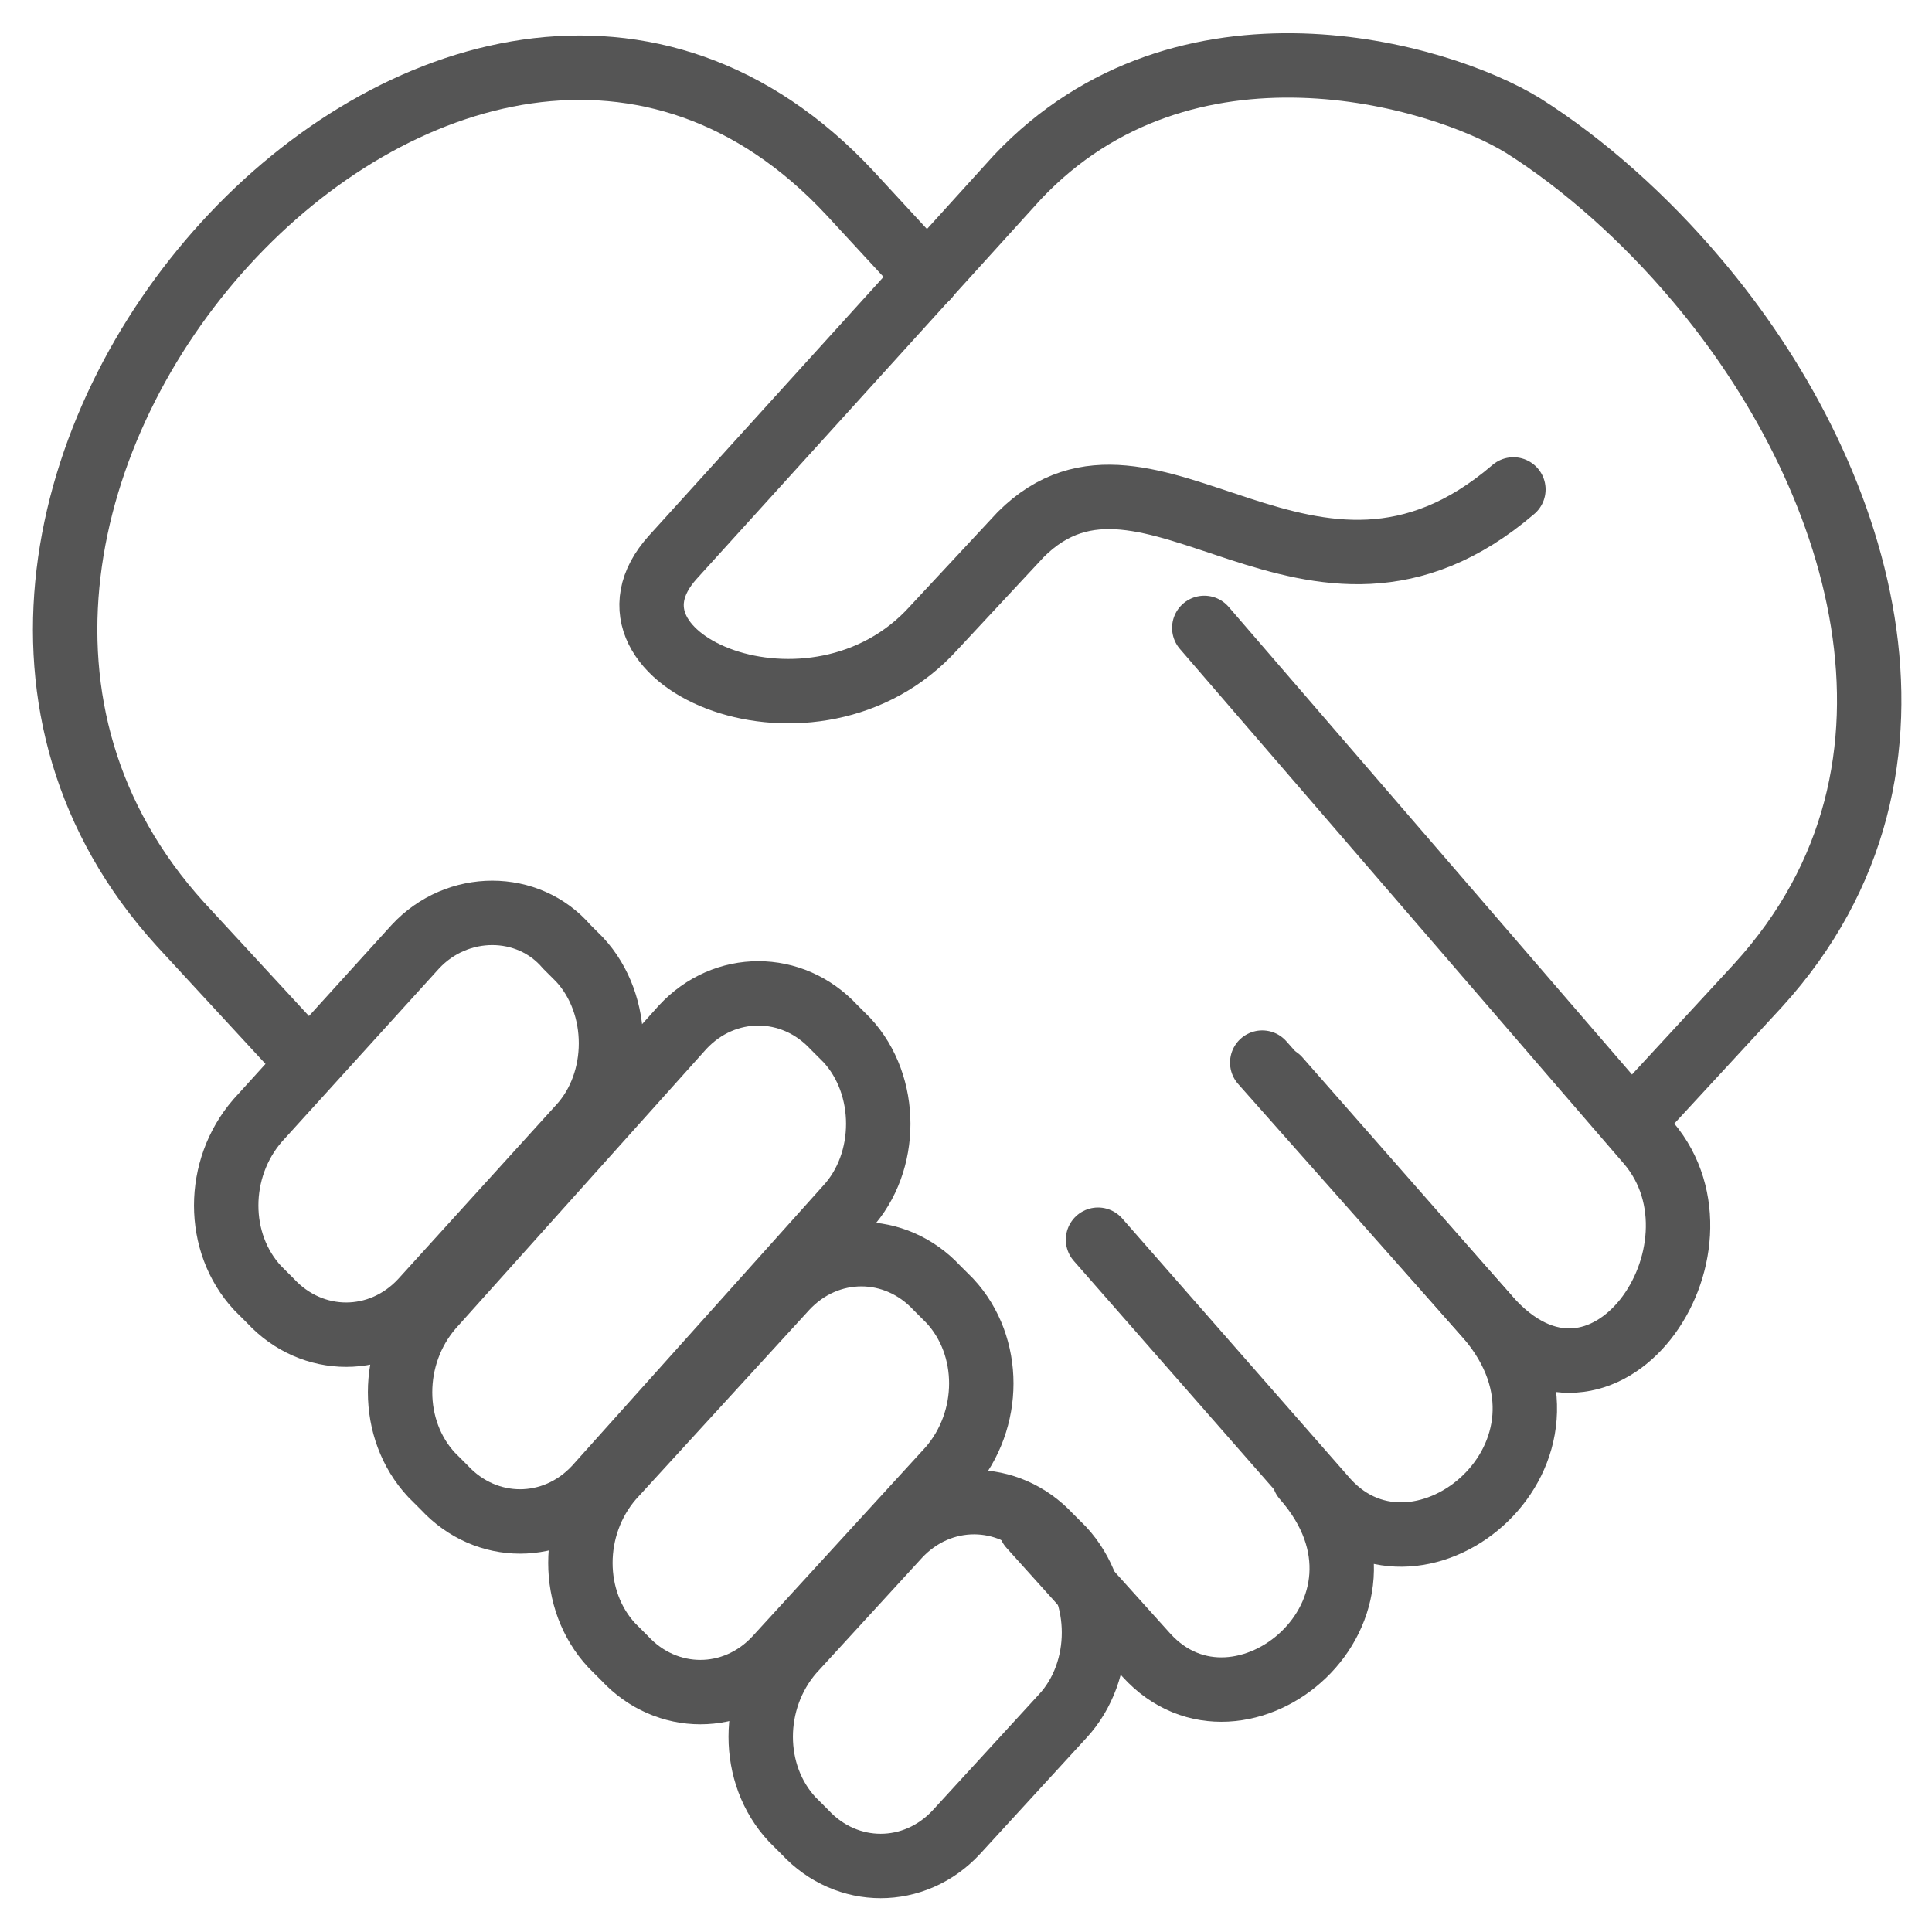
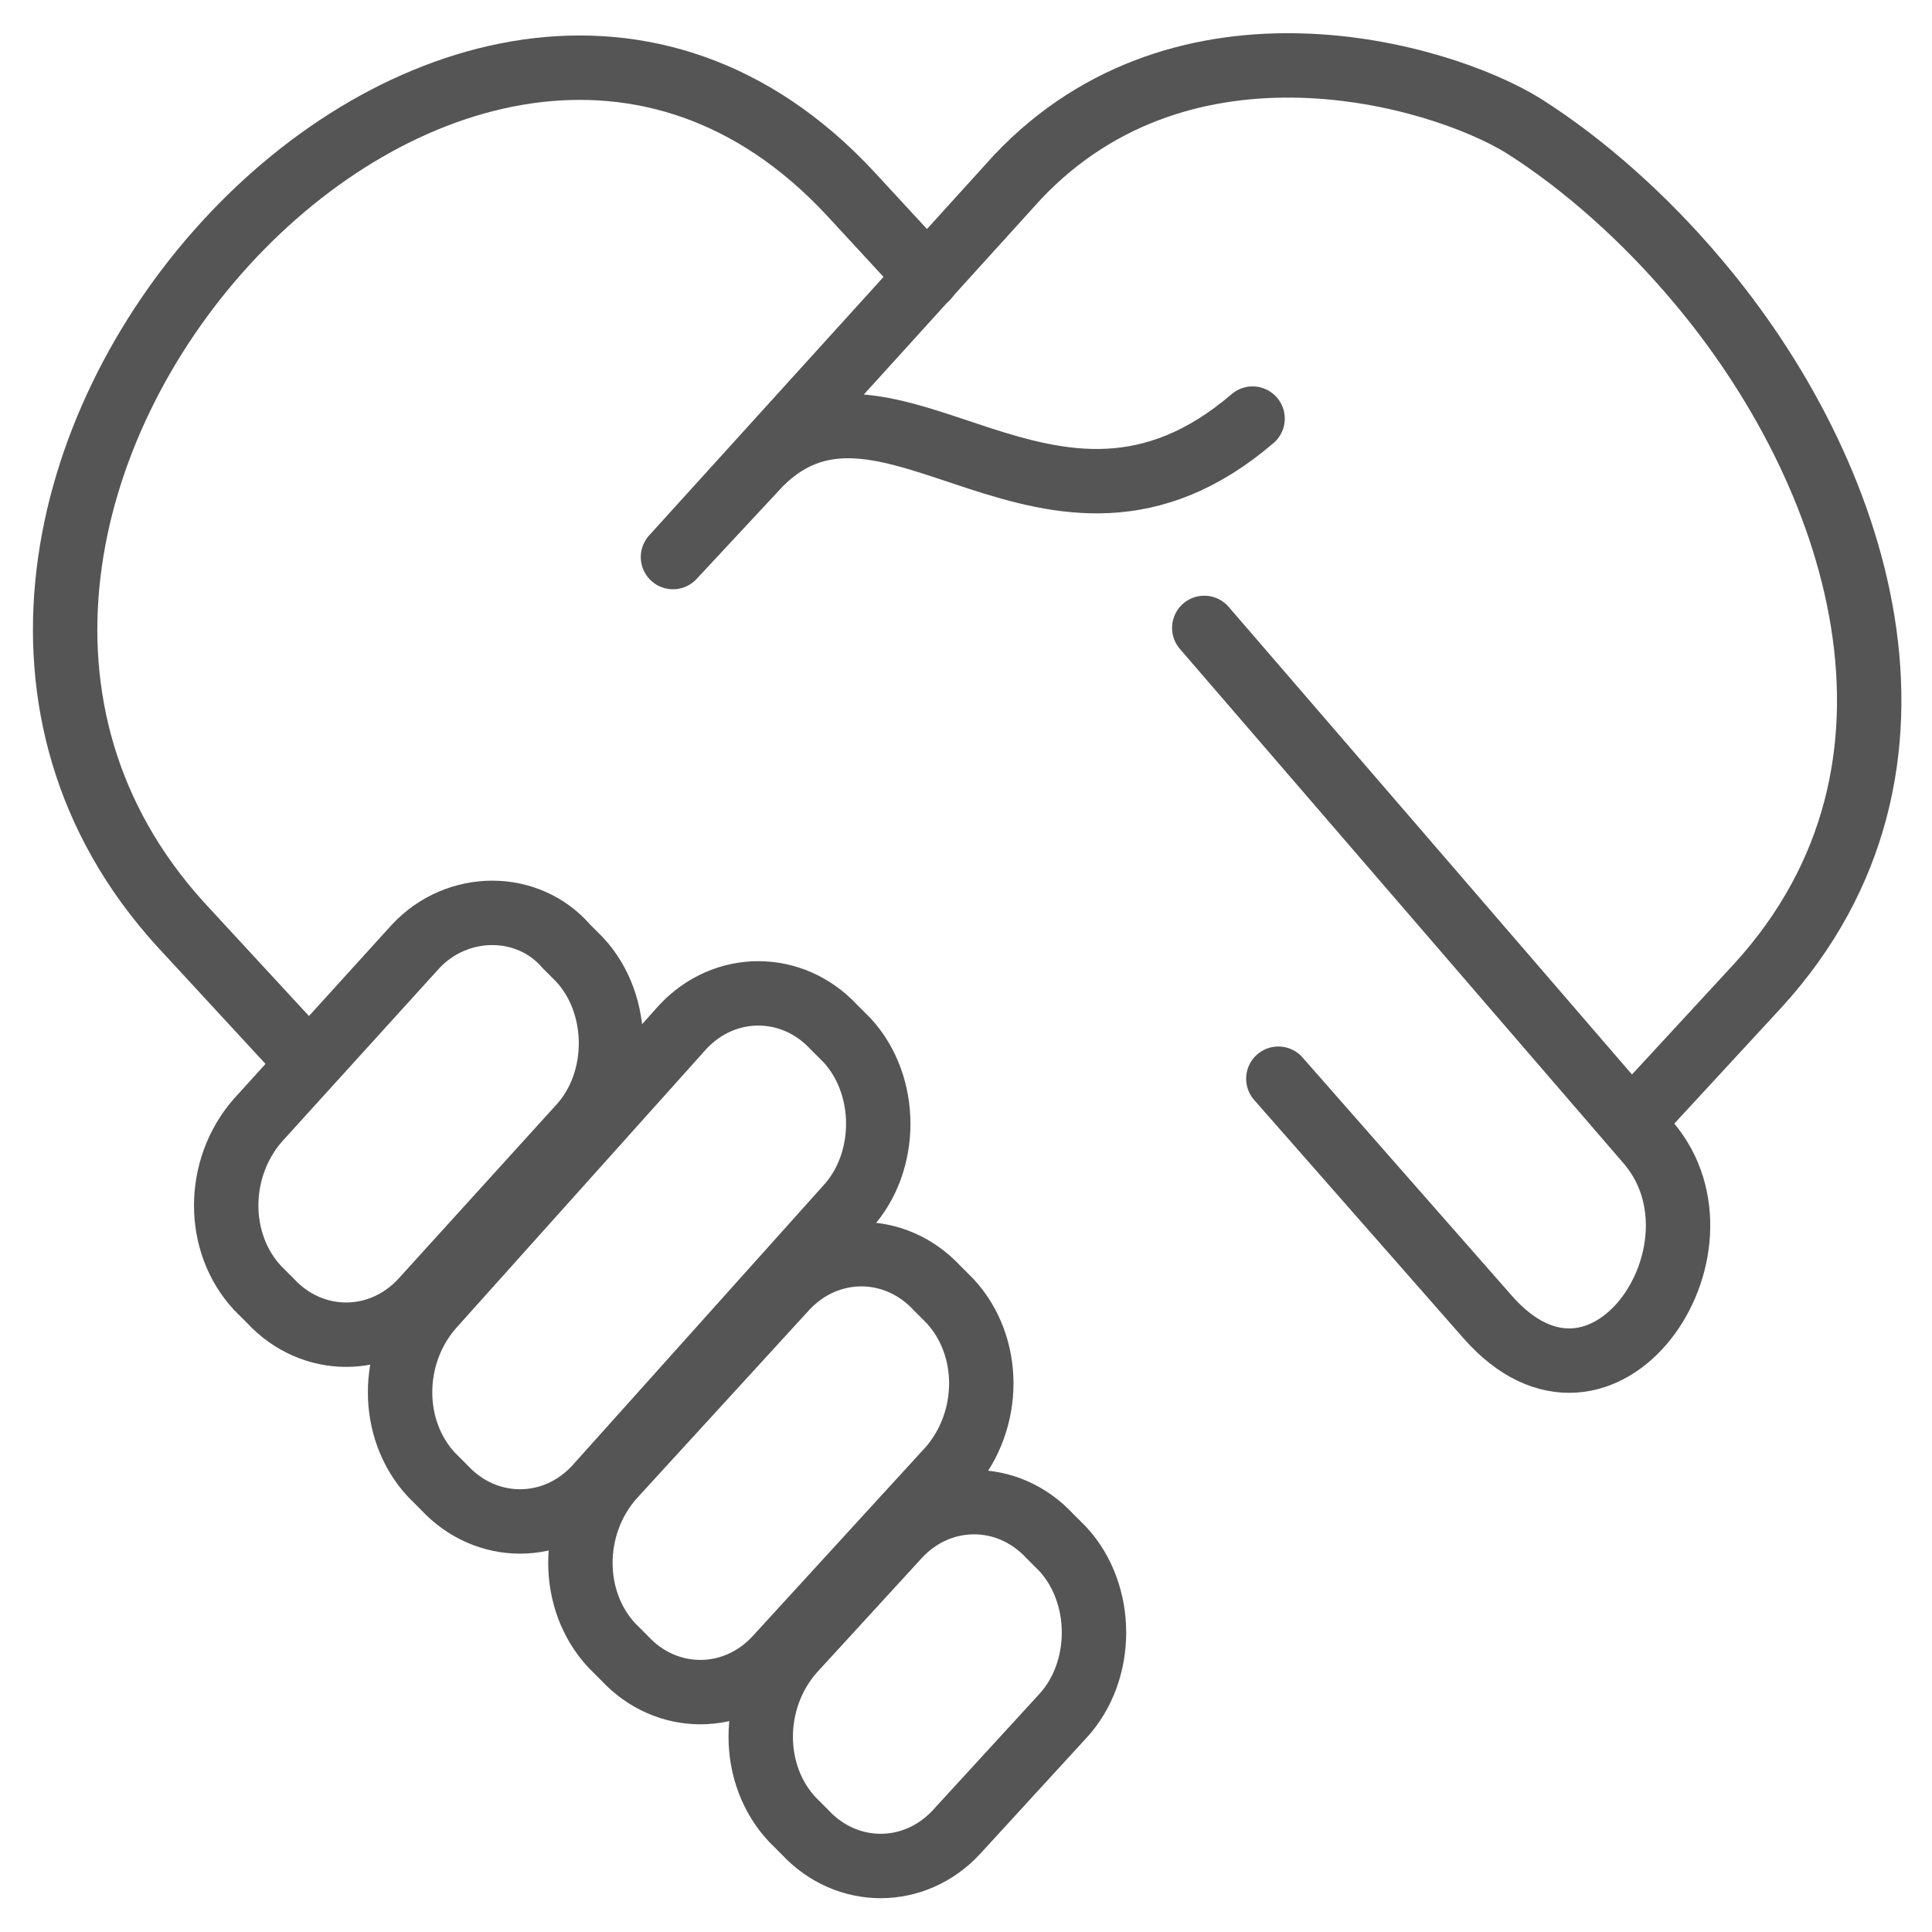
<svg xmlns="http://www.w3.org/2000/svg" version="1.1" id="Ebene_1" x="0" y="0" viewBox="0 0 60 60" xml:space="preserve" width="50" height="50">
  <style>.st0{fill:none;stroke:#555;stroke-width:2;stroke-linecap:round;stroke-linejoin:round;stroke-miterlimit:22.926}</style>
-   <path class="st0" d="M51 34.5l3.6-3.9c6.2-6.8 3.1-16-1.9-21.9-1.6-1.9-3.5-3.6-5.4-4.8C44.7 2.3 36.8 0 31.6 5.5L20.9 17.3c-2.9 3.2 4.4 6.3 8.1 2.2l2.7-2.9c4-4 9 4 15.3-1.4" />
+   <path class="st0" d="M51 34.5l3.6-3.9c6.2-6.8 3.1-16-1.9-21.9-1.6-1.9-3.5-3.6-5.4-4.8C44.7 2.3 36.8 0 31.6 5.5L20.9 17.3l2.7-2.9c4-4 9 4 15.3-1.4" />
  <path class="st0" d="M9.2 32.6l-3.6-3.9C-6.3 15.6 14.3-7 26.4 6l2.4 2.6M37.4 19.5l13.8 16c2.8 3.3-1.4 9.5-5 5.4l-6.5-7.4" />
-   <path class="st0" d="M34.1 38.5l7.1 8.1c2.9 3.2 8.6-1.5 5-5.7l-7-7.9M32 47.4l3.6 4c2.9 3.2 8.5-1.4 4.9-5.5" />
  <path d="M17.6 29.4l.4.4c1.3 1.4 1.3 3.8 0 5.2l-4.9 5.4c-1.3 1.4-3.4 1.4-4.7 0L8 40c-1.3-1.4-1.3-3.7 0-5.2l4.9-5.4c1.3-1.4 3.5-1.4 4.7 0h0zm8.3 2.5l.4.4c1.3 1.4 1.3 3.8 0 5.2l-7.8 8.7c-1.3 1.4-3.4 1.4-4.7 0l-.4-.4c-1.3-1.4-1.3-3.7 0-5.2l7.8-8.7c1.3-1.4 3.4-1.4 4.7 0h0zm3.2 8.1l.4.4c1.3 1.4 1.3 3.7 0 5.2l-5.4 5.9c-1.3 1.4-3.4 1.4-4.7 0l-.4-.4c-1.3-1.4-1.3-3.7 0-5.2l5.4-5.9c1.3-1.4 3.4-1.4 4.7 0h0zm3.5 7.7l.4.4c1.3 1.4 1.3 3.8 0 5.2l-3.3 3.6c-1.3 1.4-3.4 1.4-4.7 0l-.4-.4c-1.3-1.4-1.3-3.7 0-5.2l3.3-3.6c1.3-1.4 3.4-1.4 4.7 0h0z" fill="none" stroke="#555" stroke-width="2" stroke-miterlimit="22.926" />
</svg>